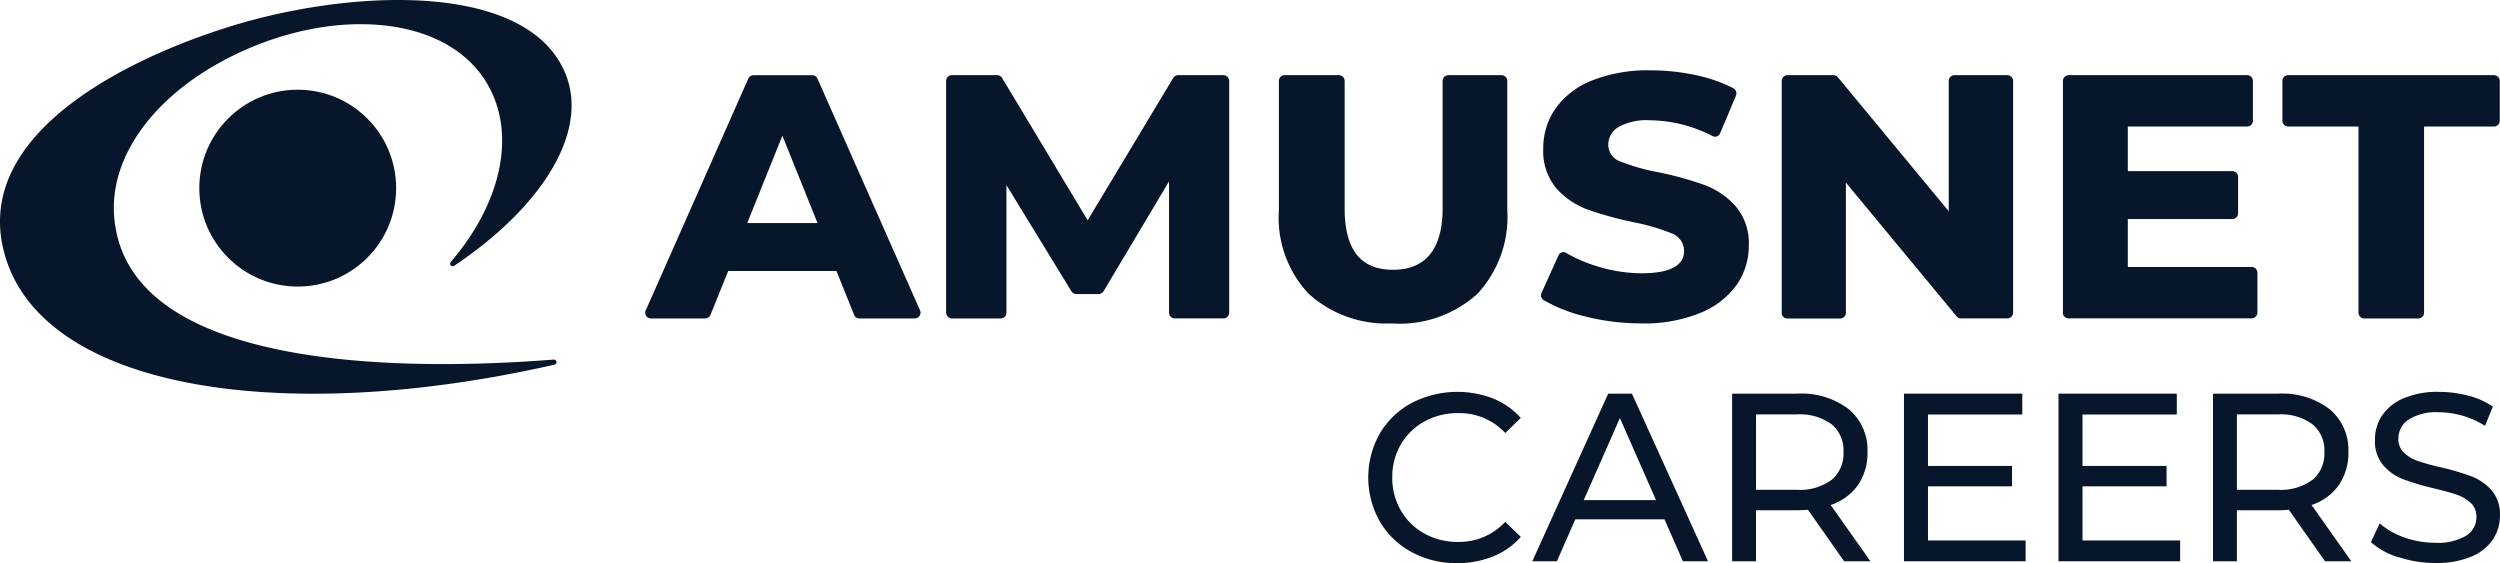
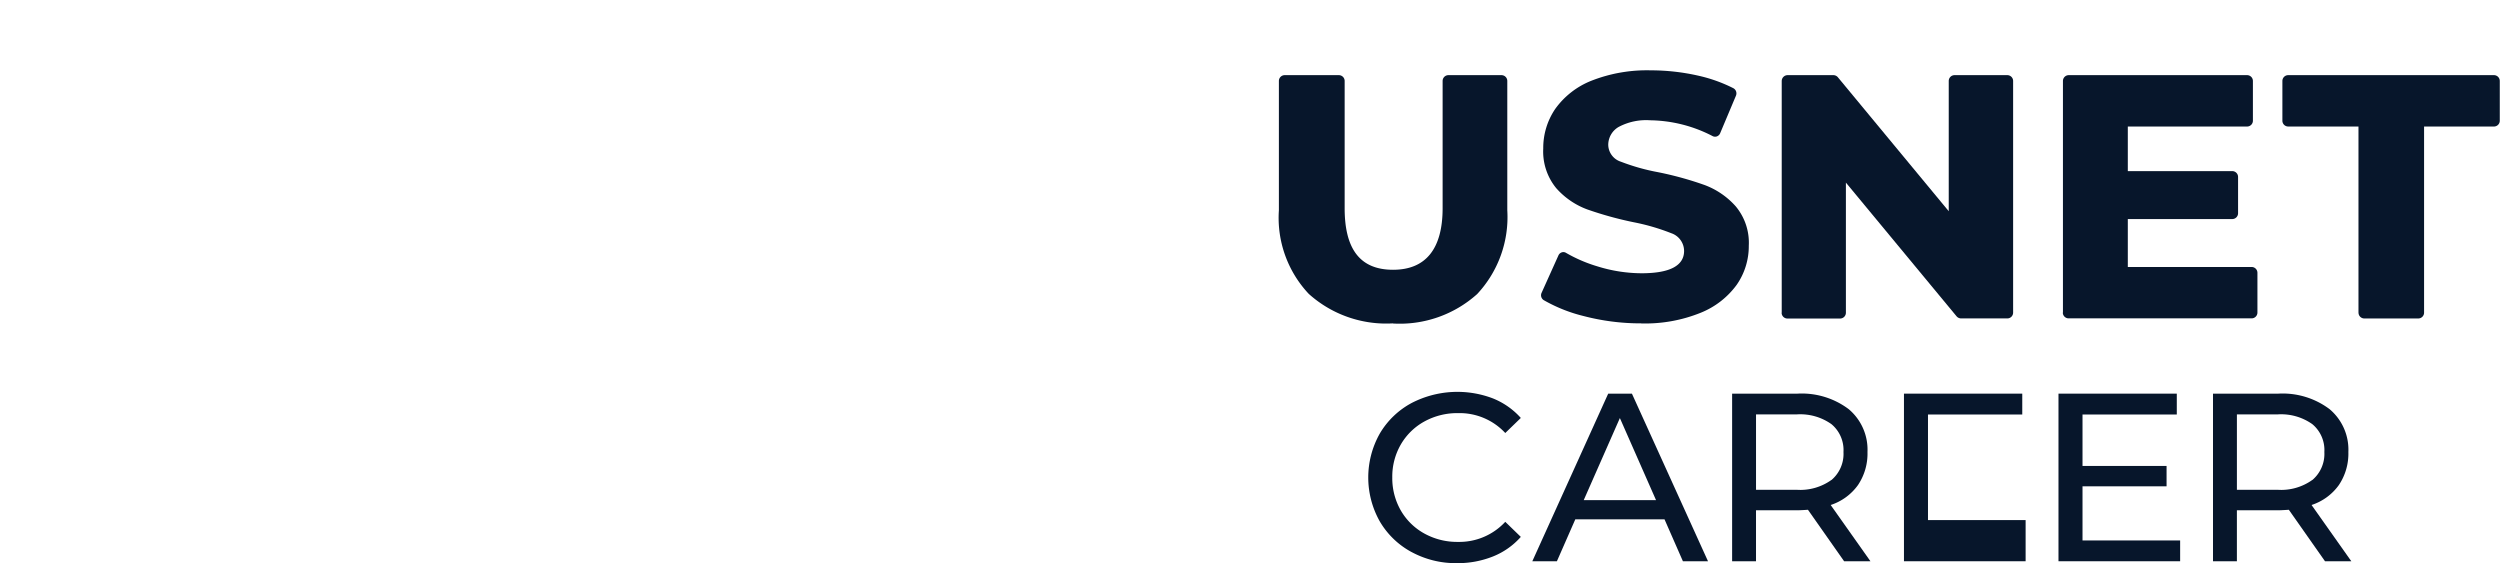
<svg xmlns="http://www.w3.org/2000/svg" width="186.699" height="42.054" viewBox="0 0 186.699 42.054">
  <g id="c" transform="translate(0 -0.005)">
    <path id="Path_502" data-name="Path 502" d="M181.027,25.376V8.081a.442.442,0,0,1,.441-.441h3.418a.44.44,0,0,1,.338.162l8.276,10V8.074a.434.434,0,0,1,.434-.434h3.94a.434.434,0,0,1,.434.434v17.3a.434.434,0,0,1-.434.434h-3.447a.457.457,0,0,1-.338-.154l-8.269-9.989v9.717a.434.434,0,0,1-.434.434h-3.932a.434.434,0,0,1-.434-.434Z" transform="translate(-47.969 -2.023)" fill="#07162b" />
    <path id="Path_503" data-name="Path 503" d="M209.6,25.376V8.074a.434.434,0,0,1,.434-.434h13.318a.434.434,0,0,1,.434.434v2.969a.434.434,0,0,1-.434.434h-8.908v3.33h7.8a.434.434,0,0,1,.434.434v2.712a.434.434,0,0,1-.434.434h-7.8v3.579h9.246a.434.434,0,0,1,.434.434v2.969a.434.434,0,0,1-.434.434H210.024a.434.434,0,0,1-.434-.434Z" transform="translate(-55.54 -2.023)" fill="#07162b" />
    <path id="Path_504" data-name="Path 504" d="M237.582,25.376v-13.9h-5.248a.434.434,0,0,1-.434-.434V8.074a.434.434,0,0,1,.434-.434H247.7a.434.434,0,0,1,.434.434v2.969a.434.434,0,0,1-.434.434h-5.219v13.9a.434.434,0,0,1-.434.434h-4.028a.434.434,0,0,1-.434-.434Z" transform="translate(-61.452 -2.023)" fill="#07162b" />
-     <circle id="Ellipse_85" data-name="Ellipse 85" cx="7.35" cy="7.35" r="7.35" transform="translate(14.884 6.705)" fill="#07162b" />
-     <path id="Path_505" data-name="Path 505" d="M33.913,19.854a.192.192,0,0,1-.25-.287c3.69-4.292,4.954-9.437,2.749-13.26-2.7-4.682-9.842-5.66-16.663-3.153-7.328,2.7-12.1,8.261-11.121,13.84,1.918,11.5,24.792,10.481,32.723,9.864a.193.193,0,0,1,.051.382C20.977,31.879,2.947,29.078.294,18.8-2.264,8.9,12.525,3.132,19.162,1.42c9.121-2.359,20.764-2.3,23.16,4.337,1.551,4.307-1.97,9.79-8.408,14.1Z" transform="translate(0)" fill="#07162b" fill-rule="evenodd" />
-     <path id="Path_506" data-name="Path 506" d="M65.6,25.2,73.254,7.9a.437.437,0,0,1,.4-.257h4.366a.437.437,0,0,1,.4.257l7.659,17.3a.434.434,0,0,1-.4.61H81.553a.441.441,0,0,1-.4-.272L79.84,22.267H71.755l-1.323,3.271a.441.441,0,0,1-.4.272H65.993a.432.432,0,0,1-.4-.61Zm12.826-6.512L75.8,12.16l-2.624,6.527Z" transform="translate(-17.372 -2.023)" fill="#07162b" />
-     <path id="Path_507" data-name="Path 507" d="M96.13,25.376V8.074a.434.434,0,0,1,.434-.434h3.374a.438.438,0,0,1,.375.213L106.7,18.481l6.387-10.628a.438.438,0,0,1,.375-.213h3.374a.434.434,0,0,1,.434.434v17.3a.434.434,0,0,1-.434.434h-3.624a.434.434,0,0,1-.434-.434v-9.8l-4.888,8.2a.438.438,0,0,1-.375.213h-1.654a.448.448,0,0,1-.375-.206l-4.851-7.931v9.526a.434.434,0,0,1-.434.434H96.571a.434.434,0,0,1-.434-.434Z" transform="translate(-25.474 -2.023)" fill="#07162b" />
    <path id="Path_508" data-name="Path 508" d="M138.466,26.177a8.648,8.648,0,0,1-6.292-2.2,8.281,8.281,0,0,1-2.234-6.248V8.074a.434.434,0,0,1,.434-.434h4.043a.434.434,0,0,1,.434.434v9.5c0,3.1,1.183,4.6,3.616,4.6s3.7-1.551,3.7-4.6v-9.5a.434.434,0,0,1,.434-.434h3.962a.434.434,0,0,1,.434.434v9.658a8.419,8.419,0,0,1-2.249,6.255,8.648,8.648,0,0,1-6.292,2.2Z" transform="translate(-34.433 -2.023)" fill="#07162b" />
    <path id="Path_509" data-name="Path 509" d="M164.054,26.047a16.854,16.854,0,0,1-4.314-.551,11.46,11.46,0,0,1-2.962-1.183.431.431,0,0,1-.162-.544l1.264-2.808a.417.417,0,0,1,.257-.221.375.375,0,0,1,.309.044,10.925,10.925,0,0,0,2.367,1.014,11.174,11.174,0,0,0,3.271.507c2.109,0,3.175-.566,3.175-1.668a1.408,1.408,0,0,0-.956-1.323,15.9,15.9,0,0,0-2.793-.816,26.539,26.539,0,0,1-3.469-.956,5.75,5.75,0,0,1-2.337-1.6,4.319,4.319,0,0,1-.963-2.955,5.173,5.173,0,0,1,.9-2.962,6.067,6.067,0,0,1,2.69-2.095,11.3,11.3,0,0,1,4.439-.779,16.05,16.05,0,0,1,3.557.4,11.139,11.139,0,0,1,2.609.933.44.44,0,0,1,.2.551l-1.191,2.83a.421.421,0,0,1-.265.228.4.4,0,0,1-.287-.029,10.376,10.376,0,0,0-4.653-1.183,4.375,4.375,0,0,0-2.359.492,1.55,1.55,0,0,0-.786,1.338,1.348,1.348,0,0,0,.948,1.264,15.475,15.475,0,0,0,2.756.779,25.133,25.133,0,0,1,3.477.956,5.832,5.832,0,0,1,2.337,1.595,4.238,4.238,0,0,1,.978,2.94,5.052,5.052,0,0,1-.9,2.918,6.176,6.176,0,0,1-2.7,2.095,11.05,11.05,0,0,1-4.425.794Z" transform="translate(-41.492 -1.893)" fill="#07162b" />
    <path id="Path_510" data-name="Path 510" d="M142.247,51.779a6.1,6.1,0,0,1-2.367-2.286,6.678,6.678,0,0,1,0-6.556,6.091,6.091,0,0,1,2.381-2.286,7.441,7.441,0,0,1,6.079-.338,5.586,5.586,0,0,1,2.073,1.455l-1.161,1.125a4.652,4.652,0,0,0-3.521-1.485,5.09,5.09,0,0,0-2.521.625,4.579,4.579,0,0,0-1.764,1.727,4.792,4.792,0,0,0-.632,2.455,4.846,4.846,0,0,0,.632,2.455A4.579,4.579,0,0,0,143.21,50.4a5.07,5.07,0,0,0,2.521.625,4.673,4.673,0,0,0,3.521-1.5l1.161,1.125a5.489,5.489,0,0,1-2.08,1.463,7.1,7.1,0,0,1-2.69.5,6.948,6.948,0,0,1-3.388-.831Z" transform="translate(-36.839 -10.551)" fill="#07162b" />
    <path id="Path_511" data-name="Path 511" d="M165.554,49.386H158.9l-1.374,3.131H155.69L161.357,40h1.771l5.682,12.517h-1.874l-1.374-3.131Zm-.625-1.433-2.7-6.13-2.7,6.13h5.4Z" transform="translate(-41.257 -10.598)" fill="#07162b" />
    <path id="Path_512" data-name="Path 512" d="M184.354,52.517l-2.7-3.844c-.338.022-.6.037-.786.037h-3.094v3.807H175.99V40h4.88a5.824,5.824,0,0,1,3.829,1.161,3.952,3.952,0,0,1,1.4,3.2,4.2,4.2,0,0,1-.713,2.47,4.051,4.051,0,0,1-2.036,1.485l2.969,4.2h-1.948Zm-.948-6.064a2.558,2.558,0,0,0,.9-2.095,2.509,2.509,0,0,0-.9-2.08,4.027,4.027,0,0,0-2.595-.728h-3.036v5.63h3.036a3.984,3.984,0,0,0,2.595-.735Z" transform="translate(-46.636 -10.598)" fill="#07162b" />
-     <path id="Path_513" data-name="Path 513" d="M202.535,50.959v1.558H193.45V40h8.835v1.558h-7.041V45.4h6.277v1.521h-6.277v4.043h7.291Z" transform="translate(-51.263 -10.598)" fill="#07162b" />
+     <path id="Path_513" data-name="Path 513" d="M202.535,50.959v1.558H193.45V40h8.835v1.558h-7.041V45.4h6.277h-6.277v4.043h7.291Z" transform="translate(-51.263 -10.598)" fill="#07162b" />
    <path id="Path_514" data-name="Path 514" d="M218.235,50.959v1.558H209.15V40h8.835v1.558h-7.041V45.4h6.277v1.521h-6.277v4.043h7.291Z" transform="translate(-55.423 -10.598)" fill="#07162b" />
    <path id="Path_515" data-name="Path 515" d="M233.214,52.517l-2.7-3.844c-.338.022-.6.037-.786.037h-3.094v3.807H224.85V40h4.88a5.824,5.824,0,0,1,3.829,1.161,3.952,3.952,0,0,1,1.4,3.2,4.2,4.2,0,0,1-.713,2.47,4.051,4.051,0,0,1-2.036,1.485l2.969,4.2h-1.948Zm-.948-6.064a2.558,2.558,0,0,0,.9-2.095,2.509,2.509,0,0,0-.9-2.08,4.027,4.027,0,0,0-2.595-.728h-3.036v5.63h3.036a3.984,3.984,0,0,0,2.595-.735Z" transform="translate(-59.584 -10.598)" fill="#07162b" />
-     <path id="Path_516" data-name="Path 516" d="M242.955,52.173a5.658,5.658,0,0,1-2.065-1.132l.661-1.4a5.484,5.484,0,0,0,1.83,1.044,6.788,6.788,0,0,0,2.293.4A4.127,4.127,0,0,0,248,50.563a1.622,1.622,0,0,0,.772-1.4,1.379,1.379,0,0,0-.419-1.044,2.9,2.9,0,0,0-1.036-.617c-.412-.147-.992-.3-1.742-.485a19.088,19.088,0,0,1-2.279-.676,3.769,3.769,0,0,1-1.485-1.044,2.785,2.785,0,0,1-.617-1.9,3.219,3.219,0,0,1,.529-1.808,3.615,3.615,0,0,1,1.6-1.286,6.447,6.447,0,0,1,2.661-.485,8.479,8.479,0,0,1,2.183.287A5.631,5.631,0,0,1,250,40.92l-.588,1.433a6.552,6.552,0,0,0-3.432-1.014,3.872,3.872,0,0,0-2.279.551,1.691,1.691,0,0,0-.757,1.433,1.384,1.384,0,0,0,.426,1.044,2.881,2.881,0,0,0,1.066.625,16.2,16.2,0,0,0,1.727.47,18.914,18.914,0,0,1,2.271.676,3.857,3.857,0,0,1,1.477,1.036,2.719,2.719,0,0,1,.617,1.874A3.155,3.155,0,0,1,250,50.842a3.585,3.585,0,0,1-1.624,1.286,6.744,6.744,0,0,1-2.683.47,8.512,8.512,0,0,1-2.727-.441Z" transform="translate(-63.834 -10.548)" fill="#07162b" />
  </g>
</svg>